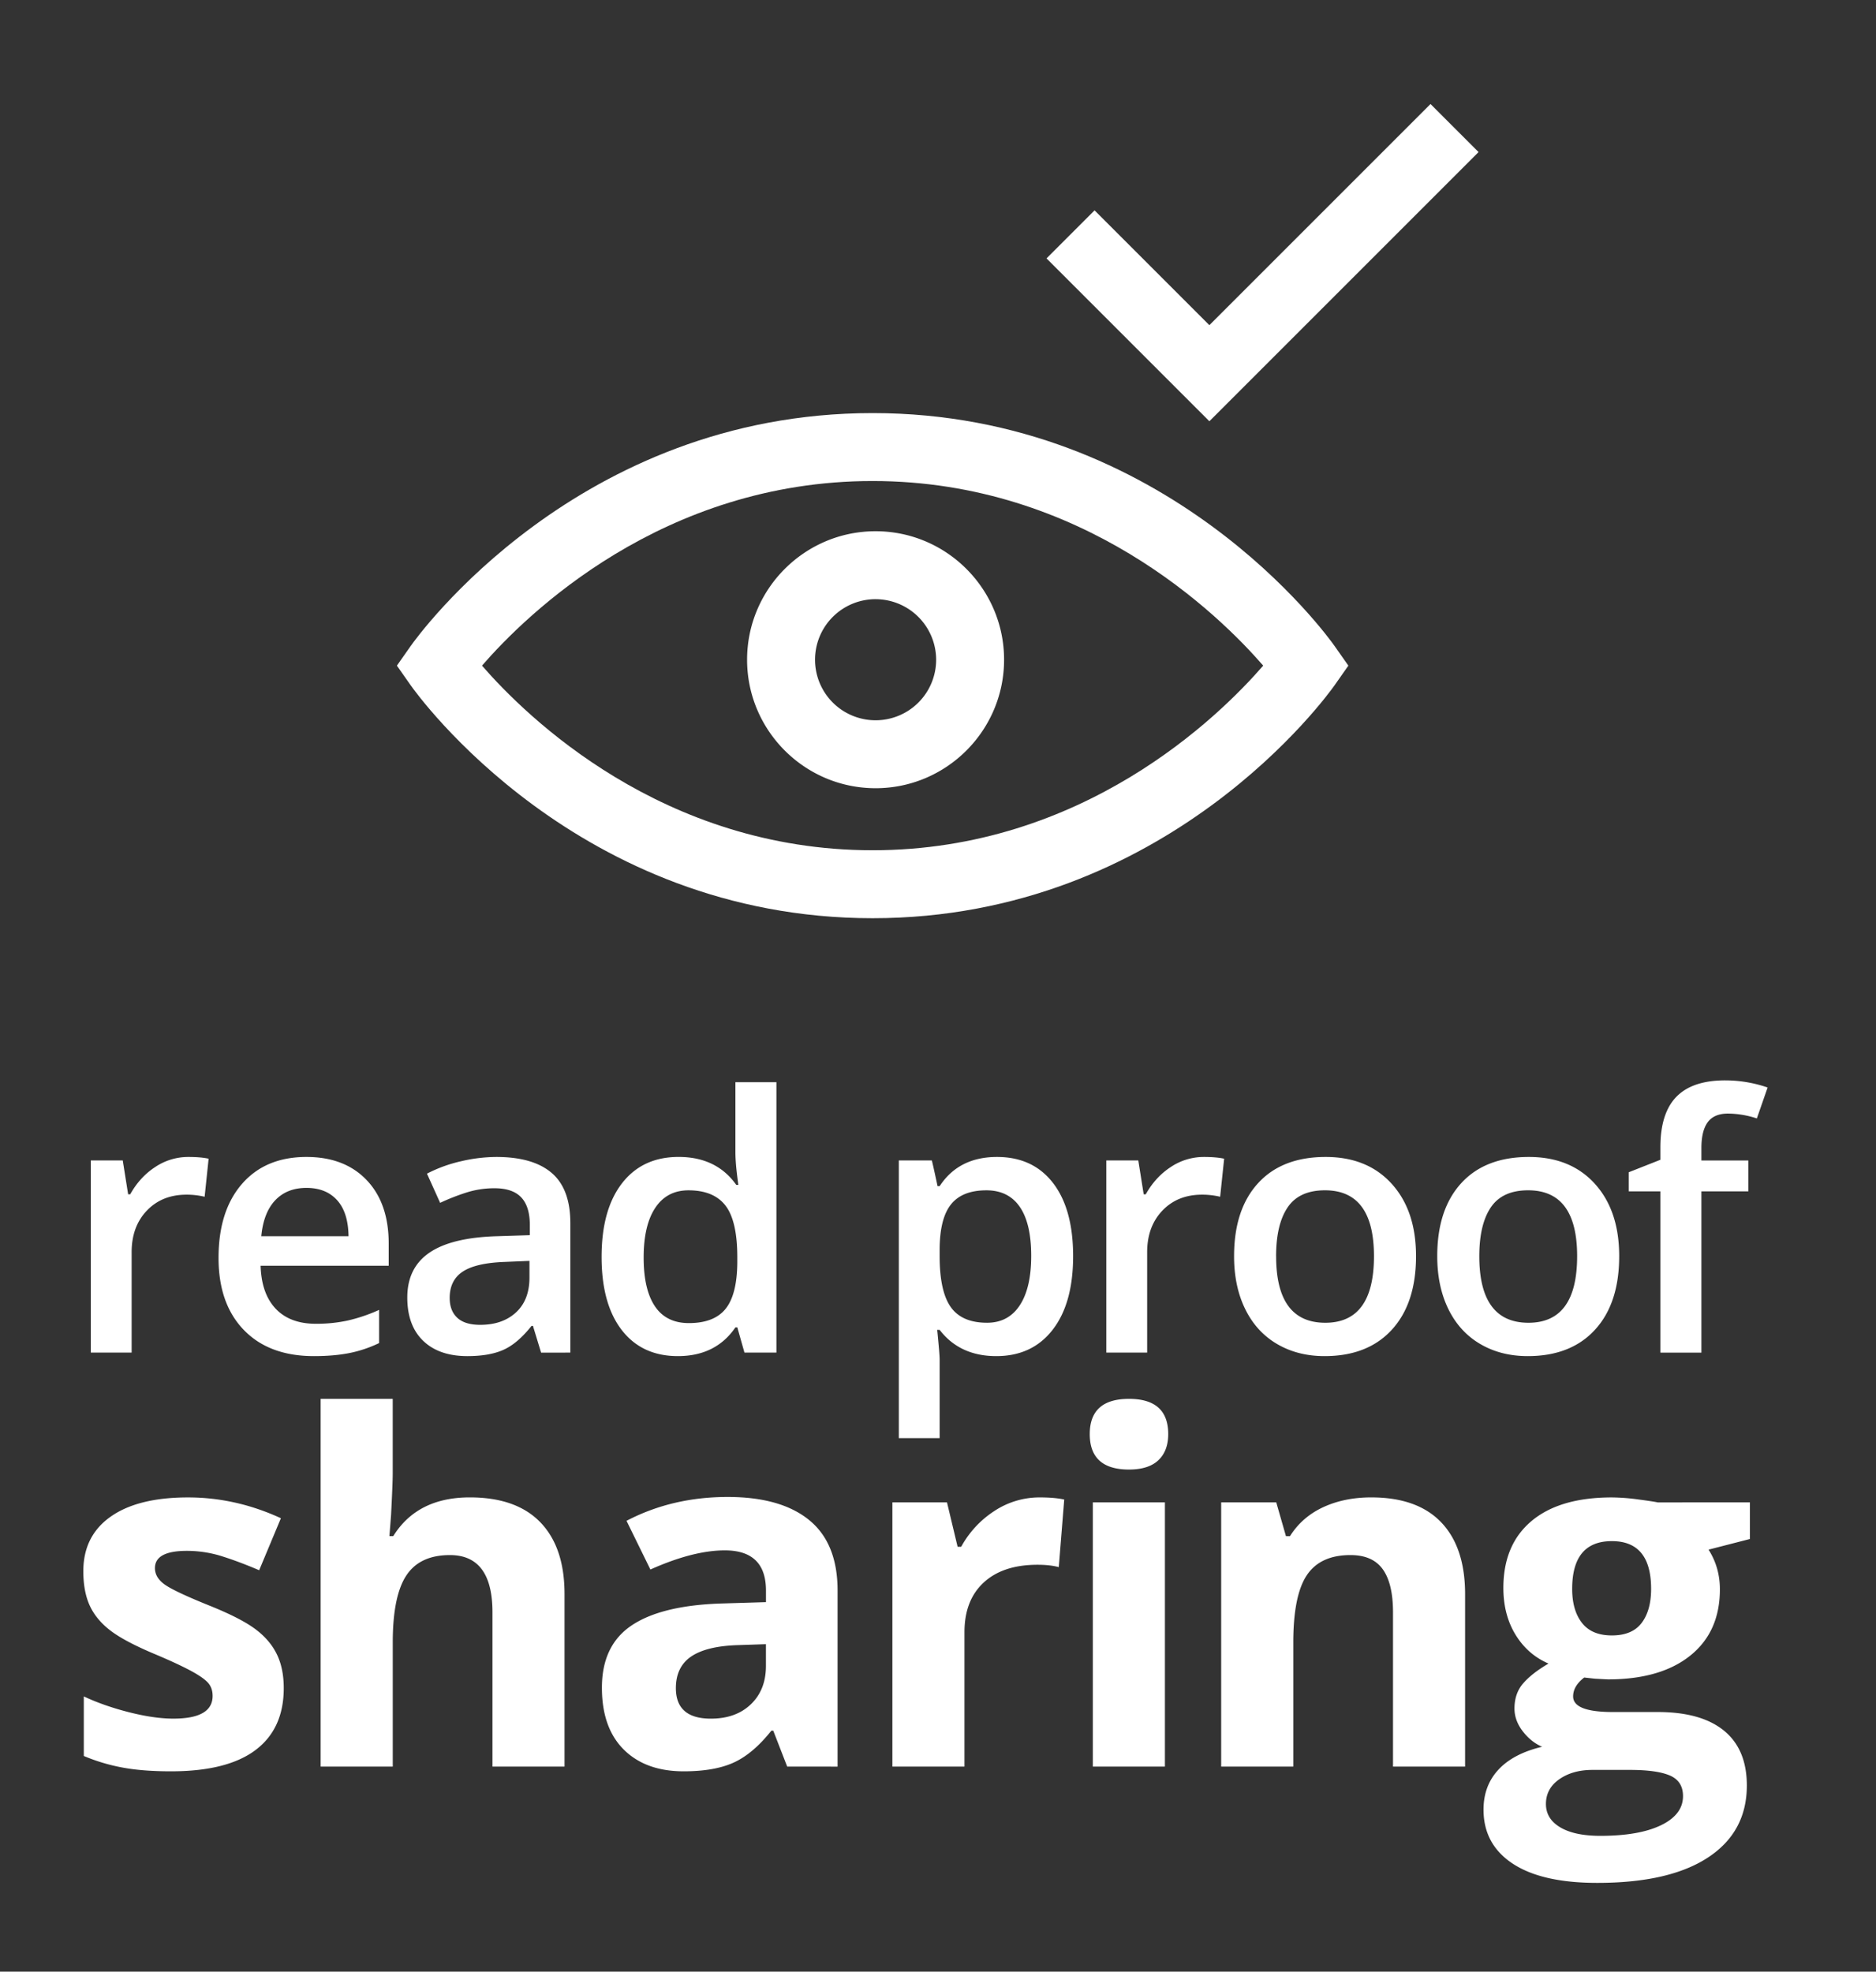
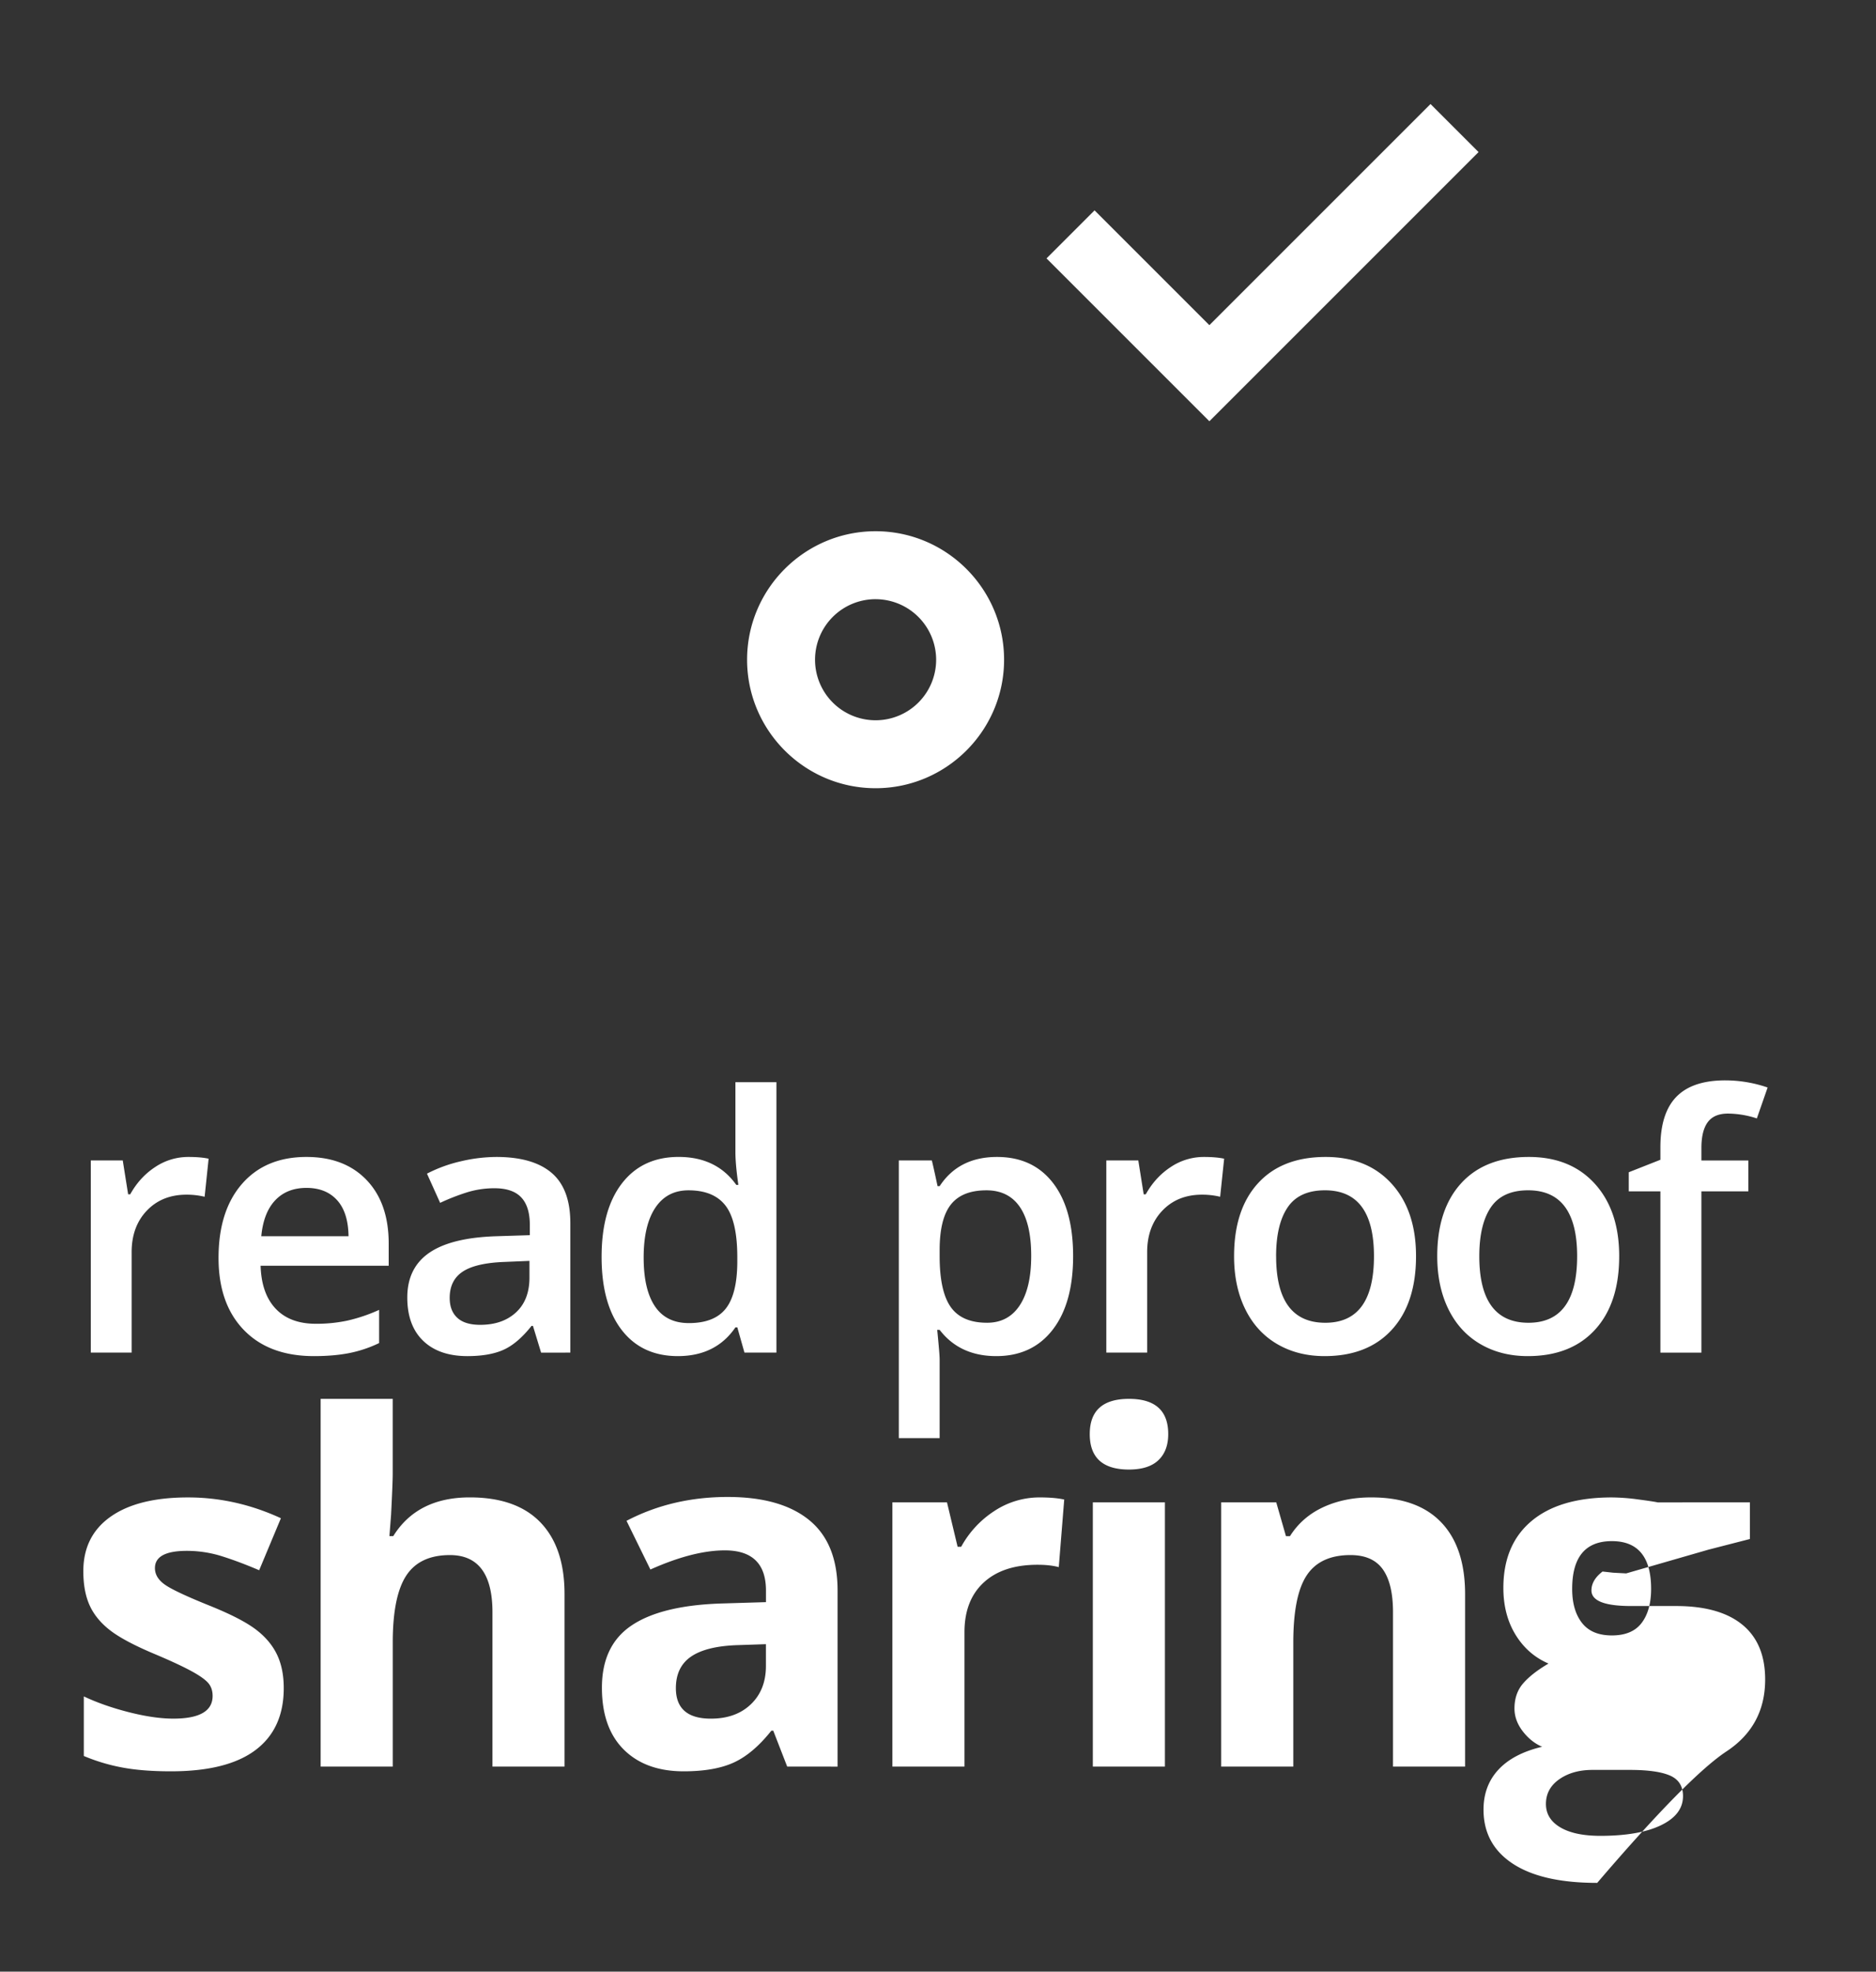
<svg xmlns="http://www.w3.org/2000/svg" viewBox="0 0 2705 2843">
  <rect x="0" y="0" width="2705" height="2843" fill="#333333" stroke="none" />
  <defs>
    <style>.a{fill:#fff}</style>
  </defs>
-   <path class="a" d="M1258.24 1324c-425.17 0-656.53-322.28-666.17-336l-19.78-28.2 19.78-28.16c9.64-13.72 241-336 666.17-336s656.54 322.28 666.18 336l19.78 28.16-19.78 28.2c-9.64 13.68-241 336-666.18 336zM695 959.8c64 73.73 260.05 266.2 563.2 266.2s499.26-192.49 563.22-266.21c-63.91-73.64-260-266.19-563.22-266.19S759 886.07 695 959.8z" />
-   <path class="a" d="M1262.5 1136.55c-102.16 0-185.27-83.11-185.27-185.27S1160.34 766 1262.5 766s185.28 83.11 185.28 185.27-83.11 185.28-185.28 185.28zm0-272.58a87.31 87.31 0 1 0 87.32 87.31A87.41 87.41 0 0 0 1262.5 864zm481.29-256.56L1508.98 372.6l69.26-69.27 165.55 165.54L2062.67 150l69.26 69.27-388.14 388.14zM271.5 1668.26q17.79 0 29.31 2.5l-5.76 54.88a111.53 111.53 0 0 0-26.06-3q-35.33 0-57.26 23t-21.92 59.89v144.84h-58.89v-277.1H177l7.76 48.87h3q13.78-24.83 36-39.35a85.56 85.56 0 0 1 47.74-14.53zm181.19 287.17q-64.65 0-101.11-37.71t-36.46-103.87q0-67.9 33.83-106.75t93-38.84q54.87 0 86.7 33.33t31.82 91.71v31.83H375.76q1.25 40.33 21.8 62t57.89 21.68a213.75 213.75 0 0 0 45.73-4.63 239.55 239.55 0 0 0 45.48-15.42v47.86a180.41 180.41 0 0 1-43.6 14.54q-22.06 4.27-50.37 4.27zm-10.77-242.56q-28.08 0-45 17.78t-20.18 51.88h125.81q-.49-34.33-16.53-52t-44.1-17.66zm338.3 237.55l-11.78-38.59h-2q-20.06 25.31-40.34 34.45t-52.1 9.15q-40.85 0-63.77-22T587.27 1871q0-42.84 31.82-64.65t97-23.8l47.86-1.51v-14.78q0-26.57-12.4-39.72t-38.46-13.16a133.22 133.22 0 0 0-40.85 6.27 310.61 310.61 0 0 0-37.59 14.78l-19-42.1A205.12 205.12 0 0 1 665 1674.4a227.4 227.4 0 0 1 50.62-6.14q52.88 0 79.81 23t26.94 72.42v186.69zm-87.7-40.1q32.07 0 51.49-17.91t19.42-50.24v-24.06l-35.58 1.5q-41.6 1.5-60.52 13.91t-18.92 38q0 18.55 11 28.7t33.11 10.1zm284.93 45.11q-51.87 0-80.94-37.59t-29.07-105.5q0-68.14 29.45-106.12t81.56-38q54.63 0 83.2 40.34h3q-4.26-29.82-4.26-47.11v-101h59.14v389.91h-46.1l-10.28-36.34h-2.76q-28.32 41.4-82.94 41.41zm15.79-47.61q36.33 0 52.87-20.43t17-66.27v-8.27q0-52.38-17-74.43t-53.38-22.05q-31.07 0-47.86 25.19t-16.78 71.79q0 46.11 16.28 70.28t48.87 24.19zm443.32 47.61q-52.62 0-81.69-37.84h-3.51q3.51 35.09 3.51 42.6v113.51H1296v-400.43h47.61q2 7.77 8.27 37.09h3q27.57-42.1 82.7-42.1 51.87 0 80.81 37.59t28.94 105.49q0 67.92-29.45 106t-81.32 38.09zm-14.28-239.06q-35.08 0-51.25 20.55t-16.16 65.65v8.77q0 50.63 16 73.3t52.37 22.68q30.57 0 47.11-25.06t16.54-71.42q0-46.6-16.41-70.54t-48.2-23.93zm313.5-48.11q17.79 0 29.32 2.5l-5.77 54.88a111.53 111.53 0 0 0-26.06-3q-35.32 0-57.25 23t-21.93 59.89v144.84h-58.89v-277.1h46.11l7.77 48.87h3q13.79-24.83 36-39.35a85.56 85.56 0 0 1 47.7-14.53zm305.98 143.08q0 67.92-34.83 106t-97 38.09q-38.84 0-68.66-17.54t-45.85-50.37q-16.05-32.82-16-76.18 0-67.41 34.58-105.24t97.48-37.84q60.13 0 95.22 38.72t35.06 104.36zm-201.72 0q0 96 70.91 96 70.17 0 70.17-96 0-95-70.66-95-37.1 0-53.76 24.56t-16.7 70.44zm494.67 0q0 67.92-34.83 106t-97 38.09q-38.85 0-68.66-17.54t-45.86-50.37q-16-32.82-16-76.18 0-67.41 34.58-105.24t97.48-37.84q60.14 0 95.22 38.72t35.07 104.36zm-201.71 0q0 96 70.91 96 70.15 0 70.17-96 0-95-70.67-95-37.1 0-53.75 24.56t-16.66 70.44zm387.91-93.47h-67.65v232.55h-59.14v-232.55h-45.61v-27.56l45.61-18v-18q0-49.12 23.05-72.8t70.42-23.68a187.93 187.93 0 0 1 61.14 10.28l-15.54 44.6a135.67 135.67 0 0 0-41.59-7q-20.05 0-29.2 12.41t-9.14 37.21v18h67.65zM409.14 2434.18q0 58.62-40.72 89.28t-121.83 30.67q-41.58 0-70.88-5.62a267.4 267.4 0 0 1-54.87-16.51v-85.88q29 13.63 65.26 22.83t63.9 9.2q56.55 0 56.57-32.71 0-12.27-7.5-19.94t-25.9-17.38q-18.41-9.71-49.07-22.66-44-18.4-64.58-34.08t-30-35.95q-9.37-20.28-9.37-49.93 0-50.77 39.36-78.55t111.61-27.77q68.82 0 133.92 30l-31.35 75q-28.62-12.27-53.5-20.11a168.24 168.24 0 0 0-50.78-7.83q-46 0-46 24.87 0 14 14.83 24.2t64.92 30.33q44.64 18.06 65.43 33.74t30.67 36.12q9.89 20.4 9.88 48.68zM814 2547.32H710.08v-222.53q0-82.47-61.34-82.47-43.62 0-63 29.65t-19.42 96.1v179.25H462.33v-530.26h103.94v108q0 12.61-2.39 59.3l-2.38 30.67h5.5q34.75-55.89 110.41-55.89 67.14 0 101.9 36.12T814 2298.89zm321.06 0l-20.1-51.8h-2.73q-26.25 33.06-54 45.84t-72.41 12.77q-54.87 0-86.39-31.35t-31.52-89.28q0-60.66 42.43-89.45t128-31.87l66.11-2v-16.7q0-57.93-59.29-57.94-45.67 0-107.35 27.61l-34.42-70.21q65.76-34.41 145.85-34.41 76.68 0 117.58 33.39t40.89 101.56v253.88zm-30.67-176.52l-40.21 1.35q-45.33 1.38-67.47 16.37t-22.16 45.66q0 44 50.44 44 36.12 0 57.76-20.79t21.64-55.21zm395-211.63q21.12 0 35.1 3.06l-7.84 97.47q-12.62-3.4-30.67-3.41-49.77 0-77.53 25.56t-27.78 71.56v193.91h-103.93v-381h78.72l15.33 64.07h5.11a143.38 143.38 0 0 1 47.88-51.64 118.09 118.09 0 0 1 65.61-19.58zm71.93-91.33q0-50.78 56.57-50.78t56.57 50.78q0 24.19-14.15 37.66t-42.42 13.5q-56.58 0-56.57-51.16zm108.36 479.48h-103.93v-381h103.93zm432.83 0h-103.94v-222.53q0-41.23-14.65-61.85t-46.69-20.62q-43.62 0-63 29.14t-19.43 96.61v179.25h-103.98v-381h79.4l14 48.73h5.78q17.37-27.6 47.88-41.75t69.35-14.14q66.45 0 100.87 36t34.42 103.76zm410.67-380.99v52.82l-59.63 15.33q16.35 25.56 16.35 57.25 0 61.33-42.77 95.59t-118.76 34.26l-18.75-1-15.34-1.7q-16 12.26-16 27.26 0 22.5 57.25 22.49h64.75q62.68 0 95.58 26.92t32.89 79.06q0 66.8-55.72 103.6T2303 2715q-79.74 0-121.83-27.76t-42.08-77.88q0-34.43 21.46-57.59t63.05-33.05q-16-6.82-27.94-22.32t-11.93-32.89q0-21.81 12.61-36.3t36.46-28.45q-30-12.94-47.54-41.58t-17.55-67.47q0-62.36 40.56-96.44t115.86-34.08a296.91 296.91 0 0 1 38 2.9q22 2.89 28.12 4.26zm-294.1 434.84q0 21.47 20.62 33.73t57.76 12.27q55.9 0 87.58-15.33t31.69-41.92q0-21.48-18.73-29.65t-57.93-8.17h-53.86q-28.62 0-47.87 13.46t-19.26 35.61zm37.83-310.12q0 31 14.15 49.08t43.1 18.06q29.3 0 42.94-18.06t13.63-49.08q0-68.84-56.57-68.84-57.24 0-57.25 68.84z" />
+   <path class="a" d="M1262.5 1136.55c-102.16 0-185.27-83.11-185.27-185.27S1160.34 766 1262.5 766s185.28 83.11 185.28 185.27-83.11 185.28-185.28 185.28zm0-272.58a87.31 87.31 0 1 0 87.32 87.31A87.41 87.41 0 0 0 1262.5 864zm481.29-256.56L1508.98 372.6l69.26-69.27 165.55 165.54L2062.67 150l69.26 69.27-388.14 388.14zM271.5 1668.26q17.79 0 29.31 2.5l-5.76 54.88a111.53 111.53 0 0 0-26.06-3q-35.33 0-57.26 23t-21.92 59.89v144.84h-58.89v-277.1H177l7.76 48.87h3q13.78-24.83 36-39.35a85.56 85.56 0 0 1 47.74-14.53zm181.19 287.17q-64.65 0-101.11-37.71t-36.46-103.87q0-67.9 33.83-106.75t93-38.84q54.87 0 86.7 33.33t31.82 91.71v31.83H375.76q1.25 40.33 21.8 62t57.89 21.68a213.75 213.75 0 0 0 45.73-4.63 239.55 239.55 0 0 0 45.48-15.42v47.86a180.41 180.41 0 0 1-43.6 14.54q-22.06 4.27-50.37 4.27zm-10.77-242.56q-28.08 0-45 17.78t-20.18 51.88h125.81q-.49-34.33-16.53-52t-44.1-17.66zm338.3 237.55l-11.78-38.59h-2q-20.06 25.31-40.34 34.45t-52.1 9.15q-40.85 0-63.77-22T587.27 1871q0-42.84 31.82-64.65t97-23.8l47.86-1.51v-14.78q0-26.57-12.4-39.72t-38.46-13.16a133.22 133.22 0 0 0-40.85 6.27 310.61 310.61 0 0 0-37.59 14.78l-19-42.1A205.12 205.12 0 0 1 665 1674.4a227.4 227.4 0 0 1 50.62-6.14q52.88 0 79.81 23t26.94 72.42v186.69zm-87.7-40.1q32.07 0 51.49-17.91t19.42-50.24v-24.06l-35.58 1.5q-41.6 1.5-60.52 13.91t-18.92 38q0 18.55 11 28.7t33.11 10.1zm284.93 45.11q-51.87 0-80.94-37.59t-29.07-105.5q0-68.14 29.45-106.12t81.56-38q54.63 0 83.2 40.34h3q-4.26-29.82-4.26-47.11v-101h59.14v389.91h-46.1l-10.28-36.34h-2.76q-28.32 41.4-82.94 41.41zm15.79-47.61q36.33 0 52.87-20.43t17-66.27v-8.27q0-52.38-17-74.43t-53.38-22.05q-31.07 0-47.86 25.19t-16.78 71.79q0 46.11 16.28 70.28t48.87 24.19zm443.32 47.61q-52.62 0-81.69-37.84h-3.51q3.51 35.09 3.51 42.6v113.51H1296v-400.43h47.61q2 7.77 8.27 37.09h3q27.57-42.1 82.7-42.1 51.87 0 80.81 37.59t28.94 105.49q0 67.92-29.45 106t-81.32 38.09zm-14.28-239.06q-35.08 0-51.25 20.55t-16.16 65.65v8.77q0 50.63 16 73.3t52.37 22.68q30.57 0 47.11-25.06t16.54-71.42q0-46.6-16.41-70.54t-48.2-23.93zm313.5-48.11q17.79 0 29.32 2.5l-5.77 54.88a111.53 111.53 0 0 0-26.06-3q-35.32 0-57.25 23t-21.93 59.89v144.84h-58.89v-277.1h46.11l7.77 48.87h3q13.79-24.83 36-39.35a85.56 85.56 0 0 1 47.7-14.53zm305.98 143.08q0 67.92-34.83 106t-97 38.09q-38.84 0-68.66-17.54t-45.85-50.37q-16.05-32.82-16-76.18 0-67.41 34.58-105.24t97.48-37.84q60.13 0 95.22 38.72t35.06 104.36zm-201.72 0q0 96 70.91 96 70.17 0 70.17-96 0-95-70.66-95-37.1 0-53.76 24.56t-16.7 70.44zm494.67 0q0 67.92-34.83 106t-97 38.09q-38.85 0-68.66-17.54t-45.86-50.37q-16-32.82-16-76.18 0-67.41 34.58-105.24t97.48-37.84q60.14 0 95.22 38.72t35.07 104.36zm-201.71 0q0 96 70.91 96 70.15 0 70.17-96 0-95-70.67-95-37.1 0-53.75 24.56t-16.66 70.44zm387.91-93.47h-67.65v232.55h-59.14v-232.55h-45.61v-27.56l45.61-18v-18q0-49.12 23.05-72.8t70.42-23.68a187.93 187.93 0 0 1 61.14 10.28l-15.54 44.6a135.67 135.67 0 0 0-41.59-7q-20.05 0-29.2 12.41t-9.14 37.21v18h67.65zM409.14 2434.18q0 58.62-40.72 89.28t-121.83 30.67q-41.58 0-70.88-5.62a267.4 267.4 0 0 1-54.87-16.51v-85.88q29 13.63 65.26 22.83t63.9 9.2q56.55 0 56.57-32.71 0-12.27-7.5-19.94t-25.9-17.38q-18.41-9.71-49.07-22.66-44-18.4-64.58-34.08t-30-35.95q-9.37-20.28-9.37-49.93 0-50.77 39.36-78.55t111.61-27.77q68.82 0 133.92 30l-31.35 75q-28.62-12.27-53.5-20.11a168.24 168.24 0 0 0-50.78-7.83q-46 0-46 24.87 0 14 14.83 24.2t64.92 30.33q44.64 18.06 65.43 33.74t30.67 36.12q9.89 20.4 9.88 48.68zM814 2547.32H710.08v-222.53q0-82.47-61.34-82.47-43.62 0-63 29.65t-19.42 96.1v179.25H462.33v-530.26h103.94v108q0 12.61-2.39 59.3l-2.38 30.67h5.5q34.75-55.89 110.41-55.89 67.14 0 101.9 36.12T814 2298.89zm321.06 0l-20.1-51.8h-2.73q-26.25 33.06-54 45.84t-72.41 12.77q-54.87 0-86.39-31.35t-31.52-89.28q0-60.66 42.43-89.45t128-31.87l66.11-2v-16.7q0-57.93-59.29-57.94-45.67 0-107.35 27.61l-34.42-70.21q65.76-34.41 145.85-34.41 76.68 0 117.58 33.39t40.89 101.56v253.88zm-30.67-176.52l-40.21 1.35q-45.33 1.38-67.47 16.37t-22.16 45.66q0 44 50.44 44 36.12 0 57.76-20.79t21.64-55.21zm395-211.63q21.12 0 35.1 3.06l-7.84 97.47q-12.62-3.4-30.67-3.41-49.77 0-77.53 25.56t-27.78 71.56v193.91h-103.93v-381h78.72l15.33 64.07h5.11a143.38 143.38 0 0 1 47.88-51.64 118.09 118.09 0 0 1 65.61-19.58zm71.93-91.33q0-50.78 56.57-50.78t56.57 50.78q0 24.19-14.15 37.66t-42.42 13.5q-56.58 0-56.57-51.16zm108.36 479.48h-103.93v-381h103.93zm432.83 0h-103.94v-222.53q0-41.23-14.65-61.85t-46.69-20.62q-43.62 0-63 29.14t-19.43 96.61v179.25h-103.98v-381h79.4l14 48.73h5.78q17.37-27.6 47.88-41.75t69.35-14.14q66.45 0 100.87 36t34.42 103.76zm410.67-380.99v52.82l-59.63 15.33t-118.76 34.26l-18.75-1-15.34-1.7q-16 12.26-16 27.26 0 22.5 57.25 22.49h64.75q62.68 0 95.58 26.92t32.89 79.06q0 66.8-55.72 103.6T2303 2715q-79.74 0-121.83-27.76t-42.08-77.88q0-34.43 21.46-57.59t63.05-33.05q-16-6.82-27.94-22.32t-11.93-32.89q0-21.81 12.61-36.3t36.46-28.45q-30-12.94-47.54-41.58t-17.55-67.47q0-62.36 40.56-96.44t115.86-34.08a296.91 296.91 0 0 1 38 2.9q22 2.89 28.12 4.26zm-294.1 434.84q0 21.47 20.62 33.73t57.76 12.27q55.9 0 87.58-15.33t31.69-41.92q0-21.48-18.73-29.65t-57.93-8.17h-53.86q-28.62 0-47.87 13.46t-19.26 35.61zm37.83-310.12q0 31 14.15 49.08t43.1 18.06q29.3 0 42.94-18.06t13.63-49.08q0-68.84-56.57-68.84-57.24 0-57.25 68.84z" />
</svg>